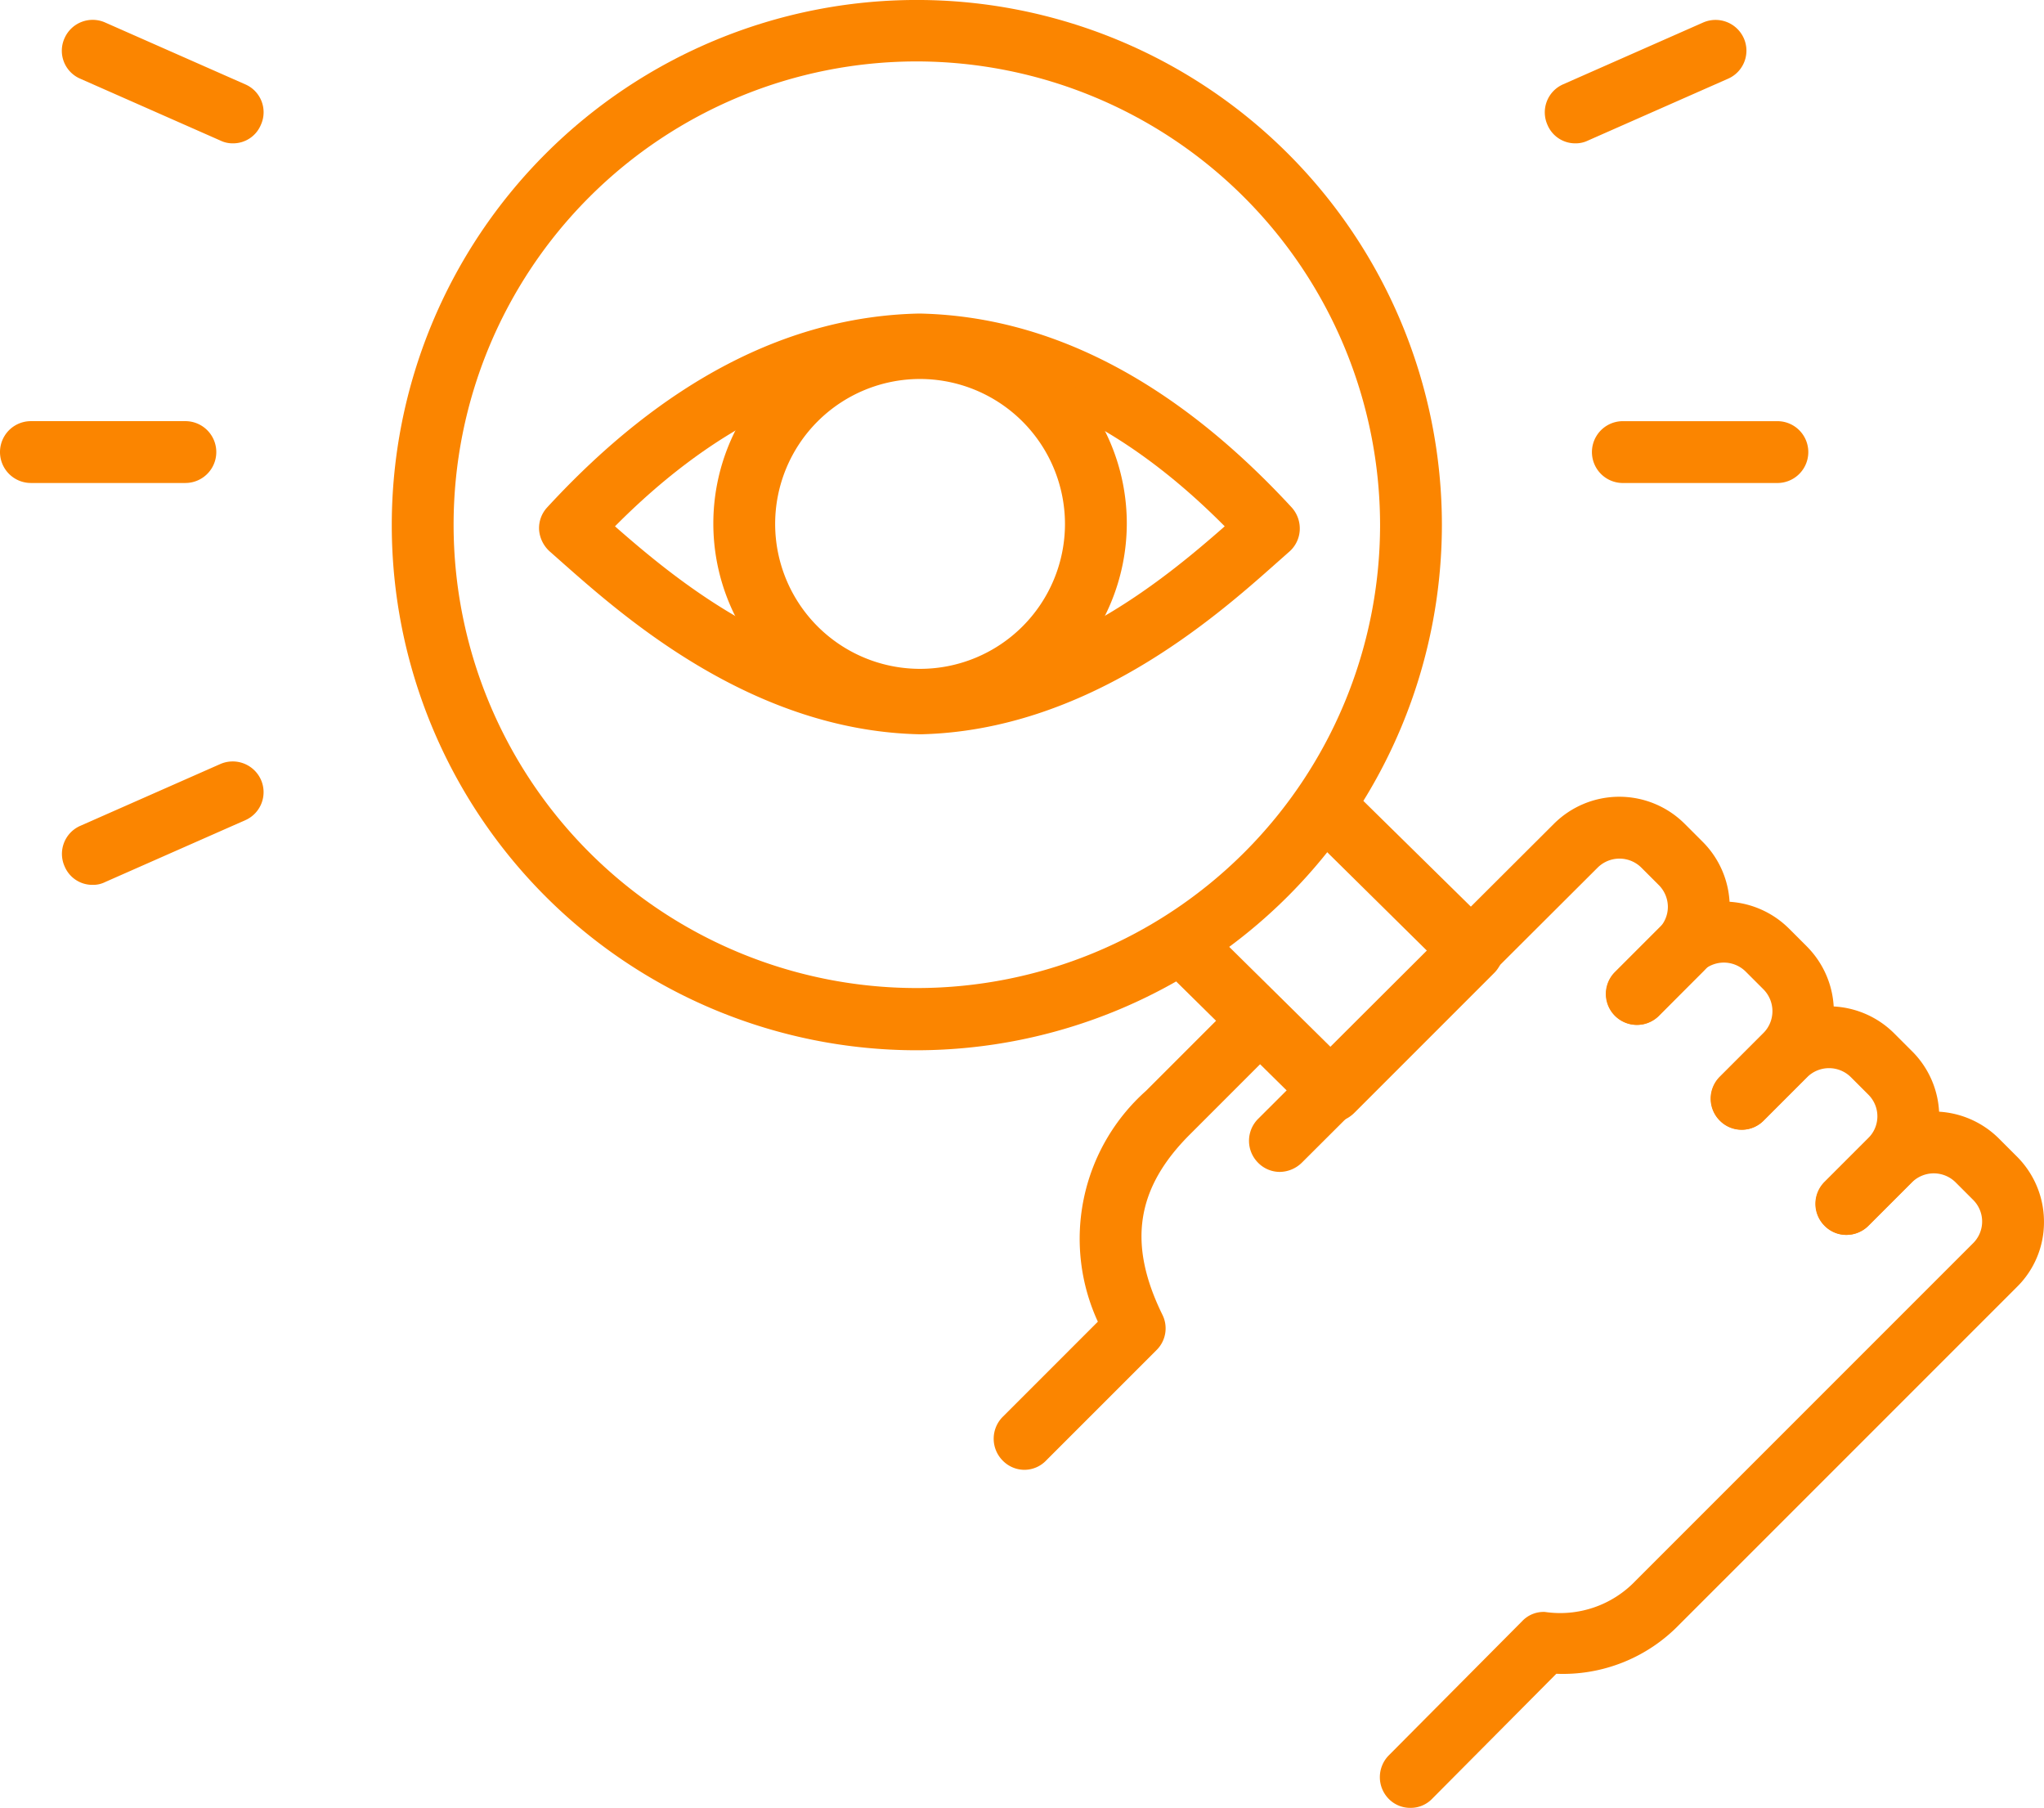
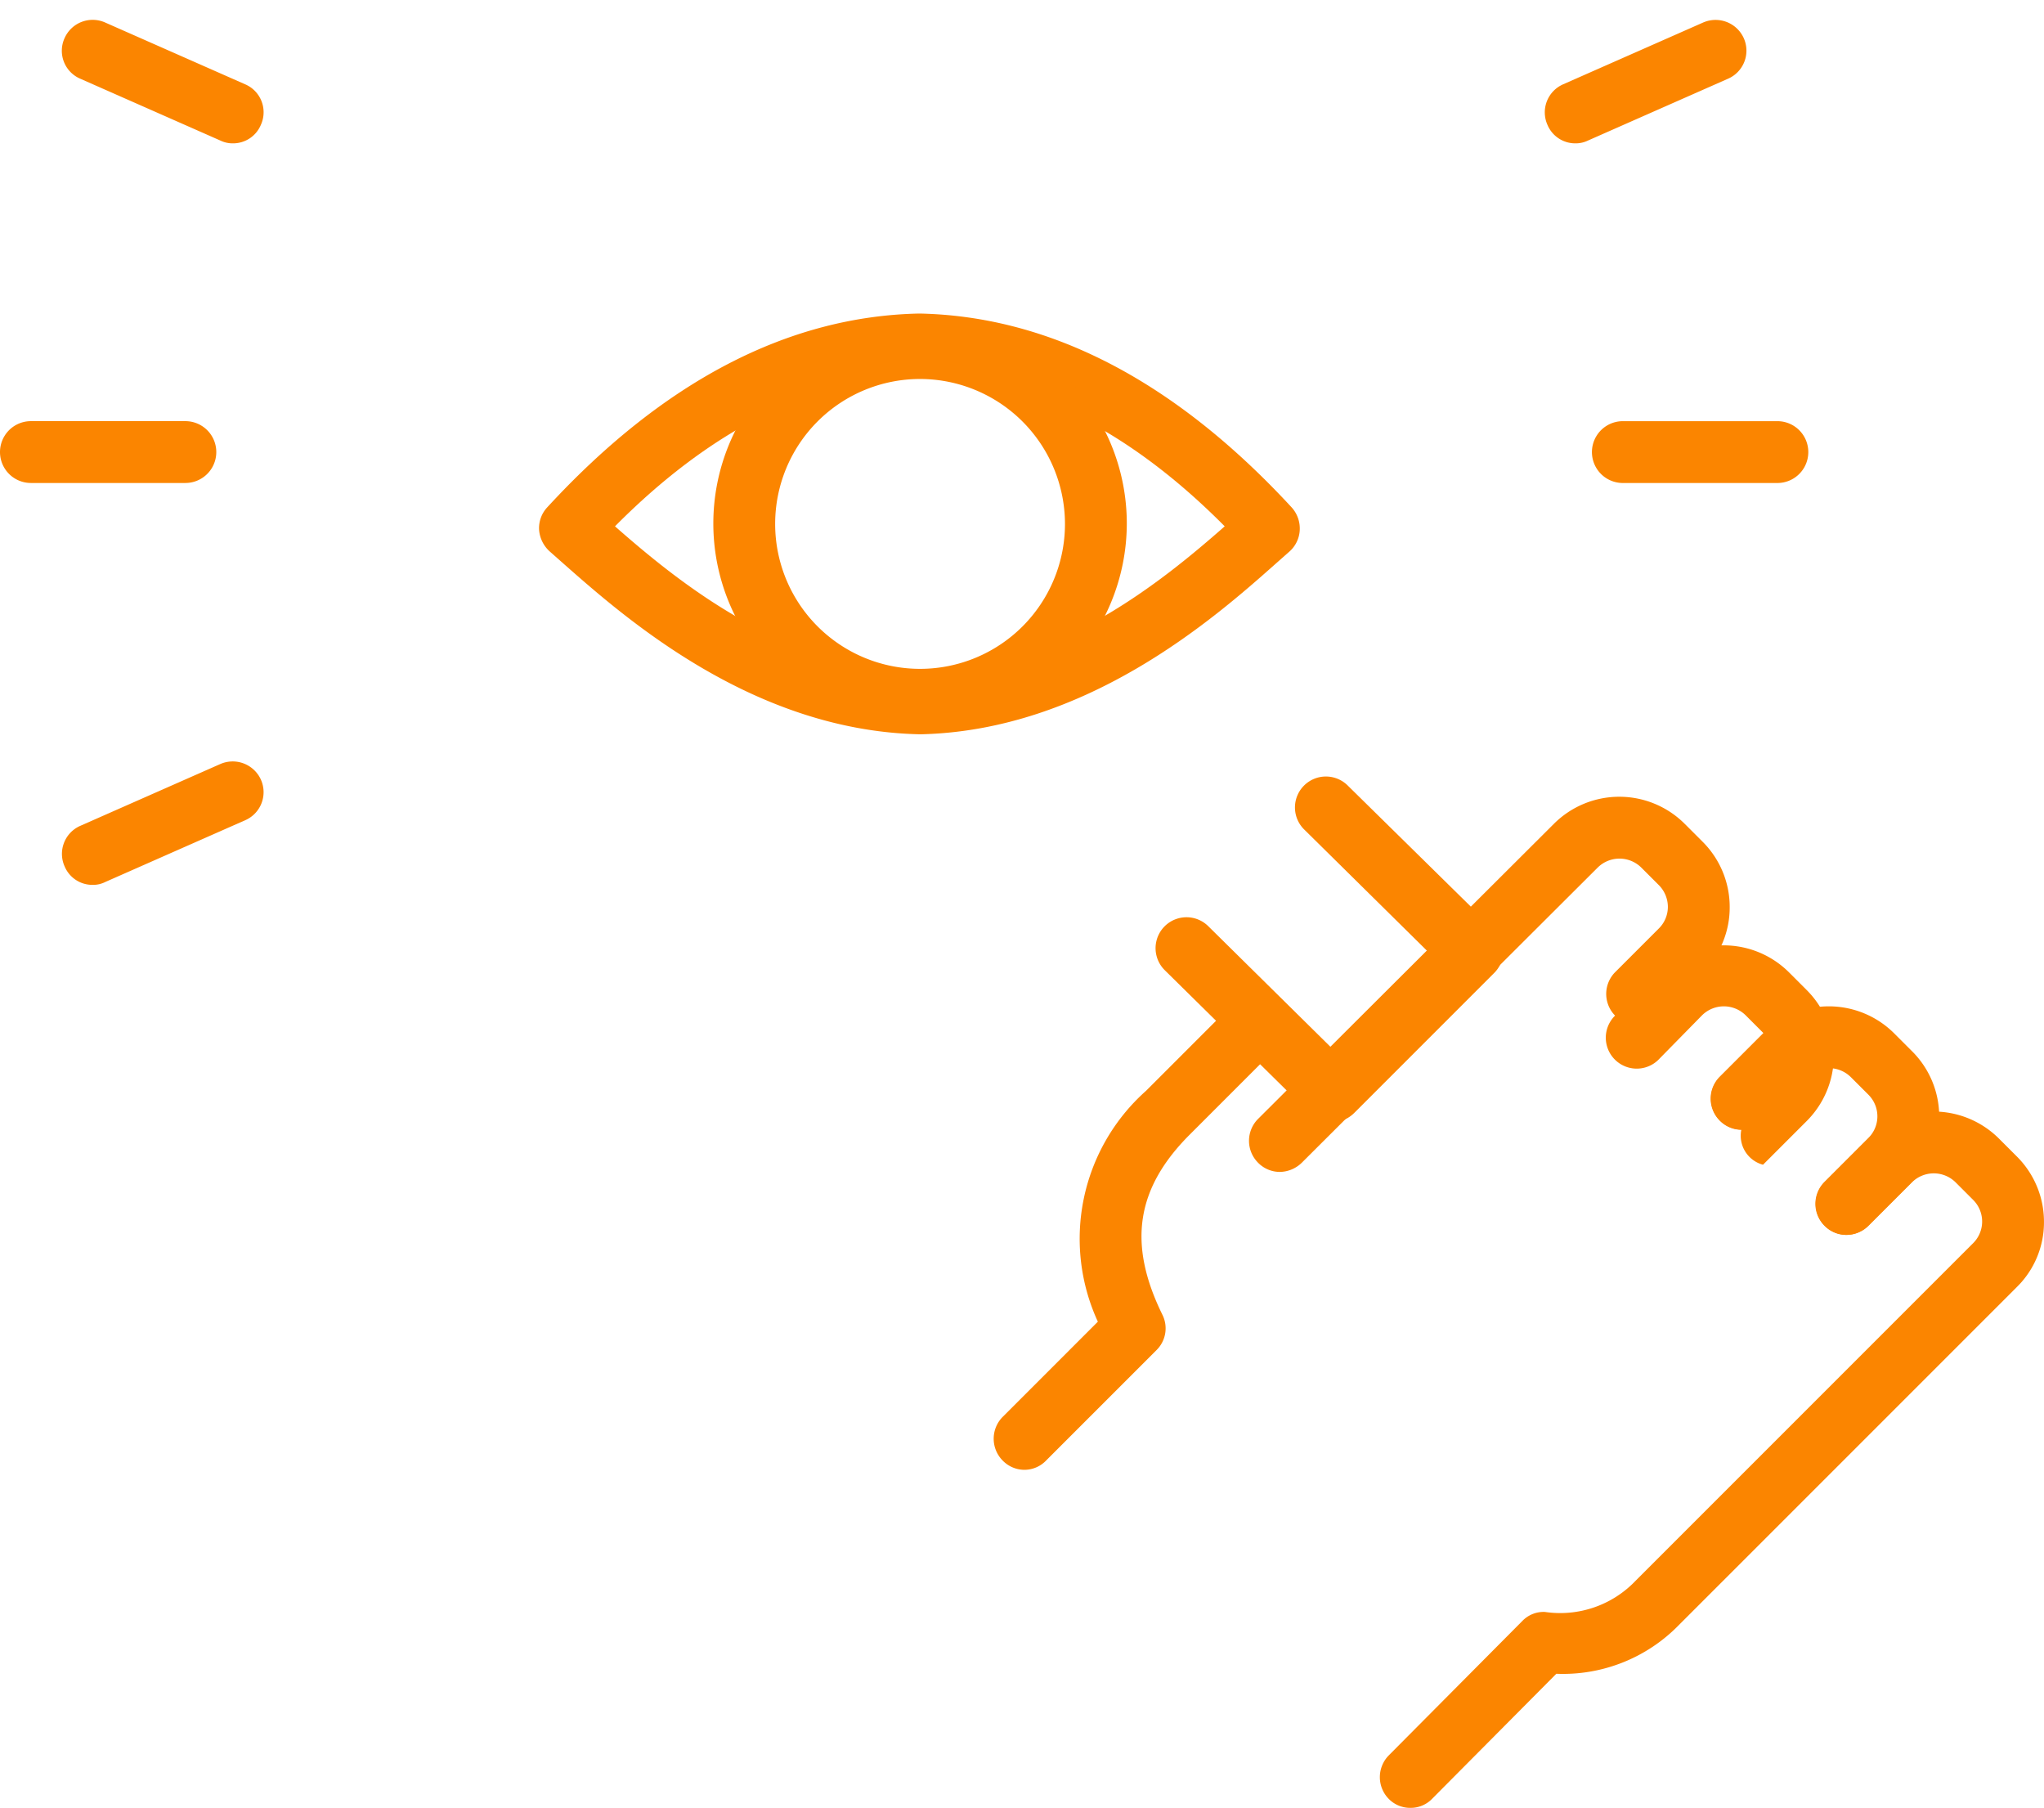
<svg xmlns="http://www.w3.org/2000/svg" width="84.9" height="75.079" viewBox="0 0 84.9 75.079">
  <g transform="translate(-15.906 -124.9)">
    <g transform="translate(15.906 124.9)">
      <path d="M390.536,332.755a1.274,1.274,0,0,1-.9-.367l-6.052-5.969a1.285,1.285,0,0,1,1.8-1.834l5.152,5.085,4-4L389.4,320.6a1.285,1.285,0,1,1,1.8-1.834l6.069,5.969a1.236,1.236,0,0,1,.383.9,1.273,1.273,0,0,1-.383.917l-5.8,5.8A1.376,1.376,0,0,1,390.536,332.755Z" transform="translate(-335.214 -286.137)" fill="#fb8500" />
      <g transform="translate(41.274 33.088)">
        <path d="M440.425,430.67a1.247,1.247,0,0,1-.9-.367,1.288,1.288,0,0,1,0-1.817l5.535-5.569a1.222,1.222,0,0,1,.95-.383,4.326,4.326,0,0,0,3.751-1.284l14.022-14.022a1.268,1.268,0,0,0,.017-1.8l-.734-.734a1.288,1.288,0,0,0-1.817,0l-1.817,1.817a1.285,1.285,0,0,1-1.817-1.817l1.817-1.817a3.844,3.844,0,0,1,5.435,0l.734.734a3.824,3.824,0,0,1,1.134,2.718,3.767,3.767,0,0,1-1.134,2.718L451.58,423.067a6.722,6.722,0,0,1-5.1,2.034l-5.152,5.185A1.236,1.236,0,0,1,440.425,430.67Z" transform="translate(-423.11 -388.678)" fill="#fb8500" />
        <path d="M344.225,392.716a1.264,1.264,0,0,1-.9-.383,1.288,1.288,0,0,1,0-1.817l3.952-3.952a8.227,8.227,0,0,1,2-9.587l3.551-3.551a1.285,1.285,0,0,1,1.817,1.817l-3.551,3.551c-2.234,2.234-2.584,4.535-1.134,7.486a1.267,1.267,0,0,1-.25,1.467l-4.568,4.568A1.253,1.253,0,0,1,344.225,392.716Z" transform="translate(-342.95 -364.763)" fill="#fb8500" />
        <path d="M527.177,385.045a1.264,1.264,0,0,1-.9-.383,1.288,1.288,0,0,1,0-1.817l1.817-1.817a1.268,1.268,0,0,0,.017-1.8l-.734-.734a1.288,1.288,0,0,0-1.817,0l-1.817,1.817a1.285,1.285,0,0,1-1.817-1.817l1.817-1.817a3.844,3.844,0,0,1,5.435,0l.734.734a3.824,3.824,0,0,1,0,5.435l-1.817,1.817A1.3,1.3,0,0,1,527.177,385.045Z" transform="translate(-491.772 -366.847)" fill="#fb8500" />
-         <path d="M500.994,358.929a1.264,1.264,0,0,1-.9-.383,1.288,1.288,0,0,1,0-1.817l1.817-1.817a1.288,1.288,0,0,0,0-1.817l-.734-.734a1.288,1.288,0,0,0-1.817,0l-1.817,1.851a1.285,1.285,0,0,1-1.817-1.817l1.817-1.817a3.844,3.844,0,0,1,5.435,0l.734.734a3.844,3.844,0,0,1,0,5.435l-1.817,1.817A1.247,1.247,0,0,1,500.994,358.929Z" transform="translate(-469.94 -345.098)" fill="#fb8500" />
+         <path d="M500.994,358.929a1.264,1.264,0,0,1-.9-.383,1.288,1.288,0,0,1,0-1.817l1.817-1.817l-.734-.734a1.288,1.288,0,0,0-1.817,0l-1.817,1.851a1.285,1.285,0,0,1-1.817-1.817l1.817-1.817a3.844,3.844,0,0,1,5.435,0l.734.734a3.844,3.844,0,0,1,0,5.435l-1.817,1.817A1.247,1.247,0,0,1,500.994,358.929Z" transform="translate(-469.94 -345.098)" fill="#fb8500" />
        <path d="M407.826,338.931a1.264,1.264,0,0,1-.9-.383,1.288,1.288,0,0,1,0-1.817l12.288-12.255a3.844,3.844,0,0,1,5.435,0l.734.734a3.824,3.824,0,0,1,1.134,2.718,3.767,3.767,0,0,1-1.134,2.718l-1.817,1.817a1.285,1.285,0,0,1-1.817-1.817l1.817-1.817a1.264,1.264,0,0,0,.383-.9,1.288,1.288,0,0,0-.367-.9l-.734-.734a1.288,1.288,0,0,0-1.817,0l-12.288,12.255A1.331,1.331,0,0,1,407.826,338.931Z" transform="translate(-395.946 -323.35)" fill="#fb8500" />
      </g>
-       <path d="M214.809,168.517a21.809,21.809,0,1,1,21.809-21.809A21.838,21.838,0,0,1,214.809,168.517Zm0-41.066a19.241,19.241,0,1,0,19.241,19.241A19.269,19.269,0,0,0,214.809,127.451Z" transform="translate(-176.727 -124.9)" fill="#fb8500" />
      <g transform="translate(22.391 13.022)">
        <path d="M245.532,220.473c-6.936-.133-12.255-4.819-14.806-7.069l-.584-.517a1.343,1.343,0,0,1-.45-.9,1.268,1.268,0,0,1,.333-.934c4.819-5.235,10-7.936,15.439-8.053h.05c5.435.117,10.621,2.834,15.439,8.053a1.307,1.307,0,0,1,.333.95,1.276,1.276,0,0,1-.45.9l-.584.517C257.736,215.655,252.418,220.323,245.532,220.473Zm-12.688-8.637c2.584,2.268,7.053,5.952,12.688,6.069,5.586-.117,10.054-3.8,12.638-6.069-4.035-4.068-8.3-6.169-12.672-6.286C241.147,205.651,236.878,207.769,232.843,211.837Z" transform="translate(-229.691 -203)" fill="#fb8500" />
        <path d="M281.687,220.973a8.587,8.587,0,1,1,8.587-8.587A8.6,8.6,0,0,1,281.687,220.973Zm0-14.589a6.019,6.019,0,1,0,6.019,6.019A6.027,6.027,0,0,0,281.687,206.384Z" transform="translate(-265.862 -203.667)" fill="#fb8500" />
      </g>
      <g transform="translate(64.166 0.827)">
        <path d="M499.7,232.368h-6.419a1.284,1.284,0,1,1,0-2.568H499.7a1.284,1.284,0,1,1,0,2.568Z" transform="translate(-490.04 -213.136)" fill="#fb8500" />
        <path d="M481.519,134.983a1.249,1.249,0,0,1-1.167-.767,1.271,1.271,0,0,1,.65-1.684l5.819-2.568a1.285,1.285,0,0,1,1.684.65,1.271,1.271,0,0,1-.65,1.684l-5.819,2.568A1.165,1.165,0,0,1,481.519,134.983Z" transform="translate(-480.242 -129.857)" fill="#fb8500" />
      </g>
      <path d="M103.1,232.368H96.684a1.284,1.284,0,1,1,0-2.568H103.1a1.284,1.284,0,1,1,0,2.568Z" transform="translate(-95.4 -212.31)" fill="#fb8500" />
      <path d="M117.9,134.971a1.166,1.166,0,0,1-.517-.117l-5.819-2.568a1.262,1.262,0,0,1-.65-1.684,1.276,1.276,0,0,1,1.684-.65l5.819,2.568a1.262,1.262,0,0,1,.65,1.684A1.249,1.249,0,0,1,117.9,134.971Z" transform="translate(-108.232 -129.018)" fill="#fb8500" />
      <path d="M112.119,319.683a1.249,1.249,0,0,1-1.167-.767,1.271,1.271,0,0,1,.65-1.684l5.819-2.568a1.285,1.285,0,0,1,1.684.65,1.271,1.271,0,0,1-.65,1.684l-5.819,2.568A1.117,1.117,0,0,1,112.119,319.683Z" transform="translate(-108.268 -282.935)" fill="#fb8500" />
    </g>
  </g>
</svg>